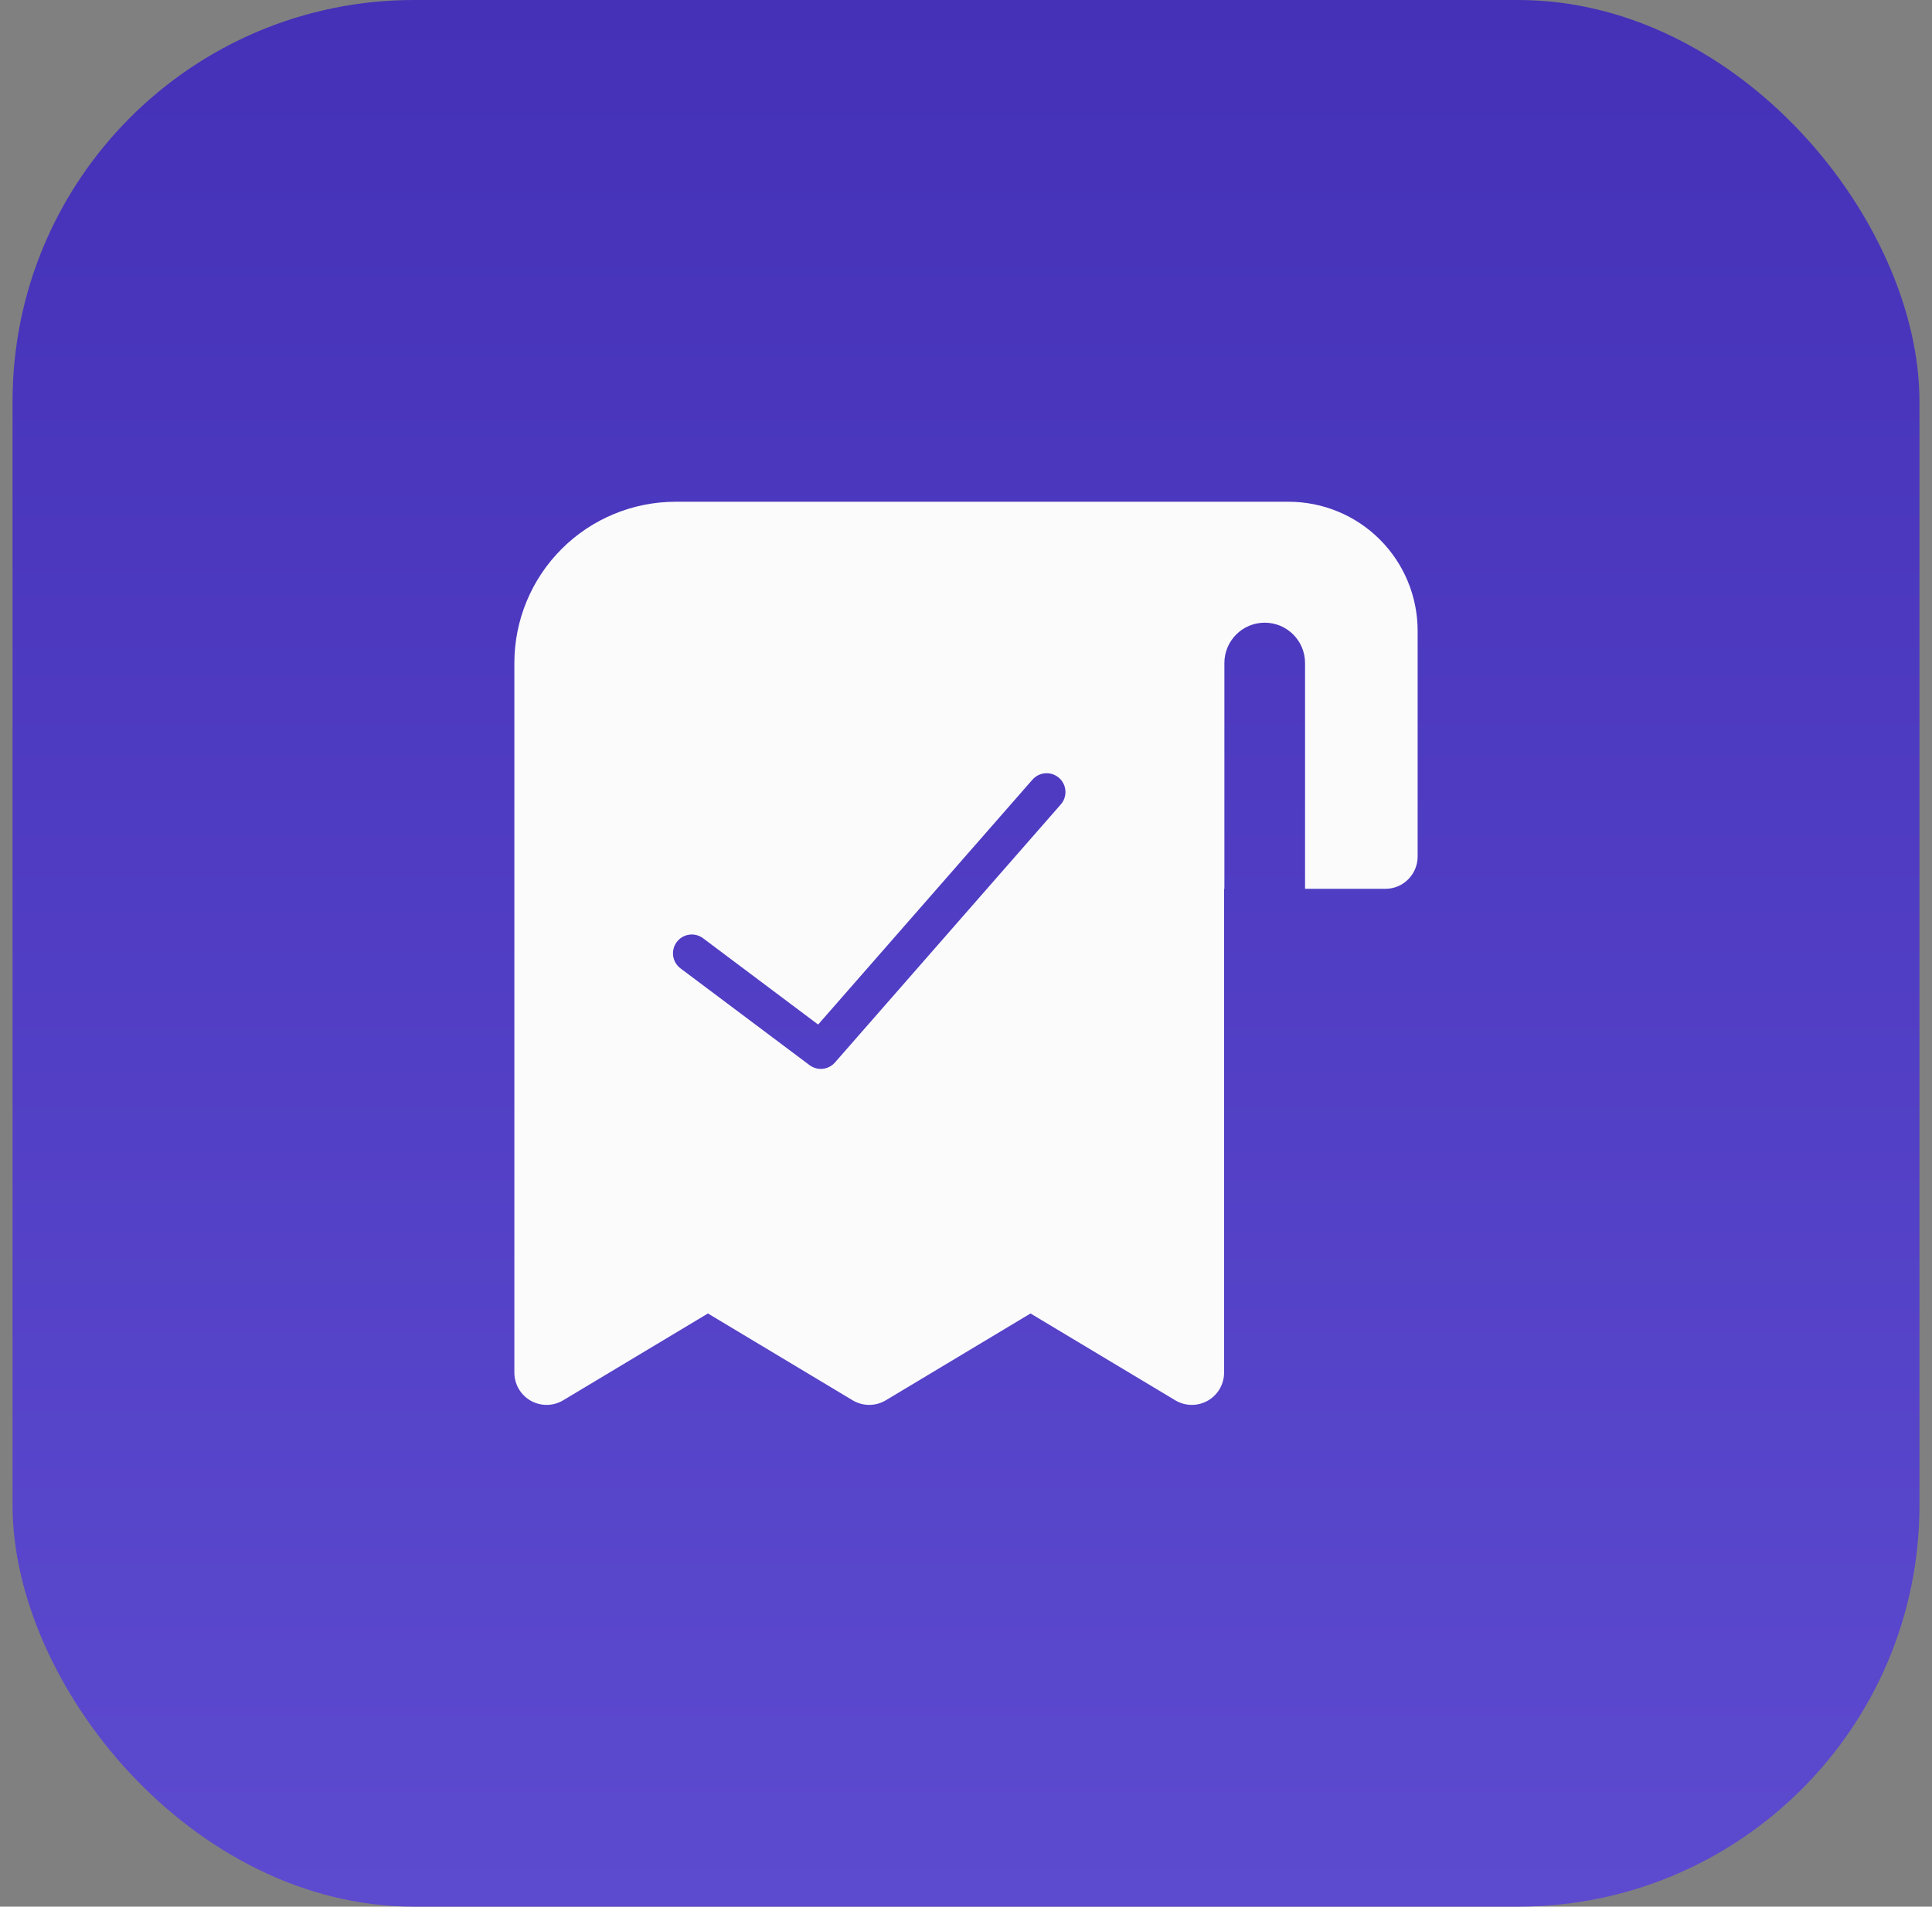
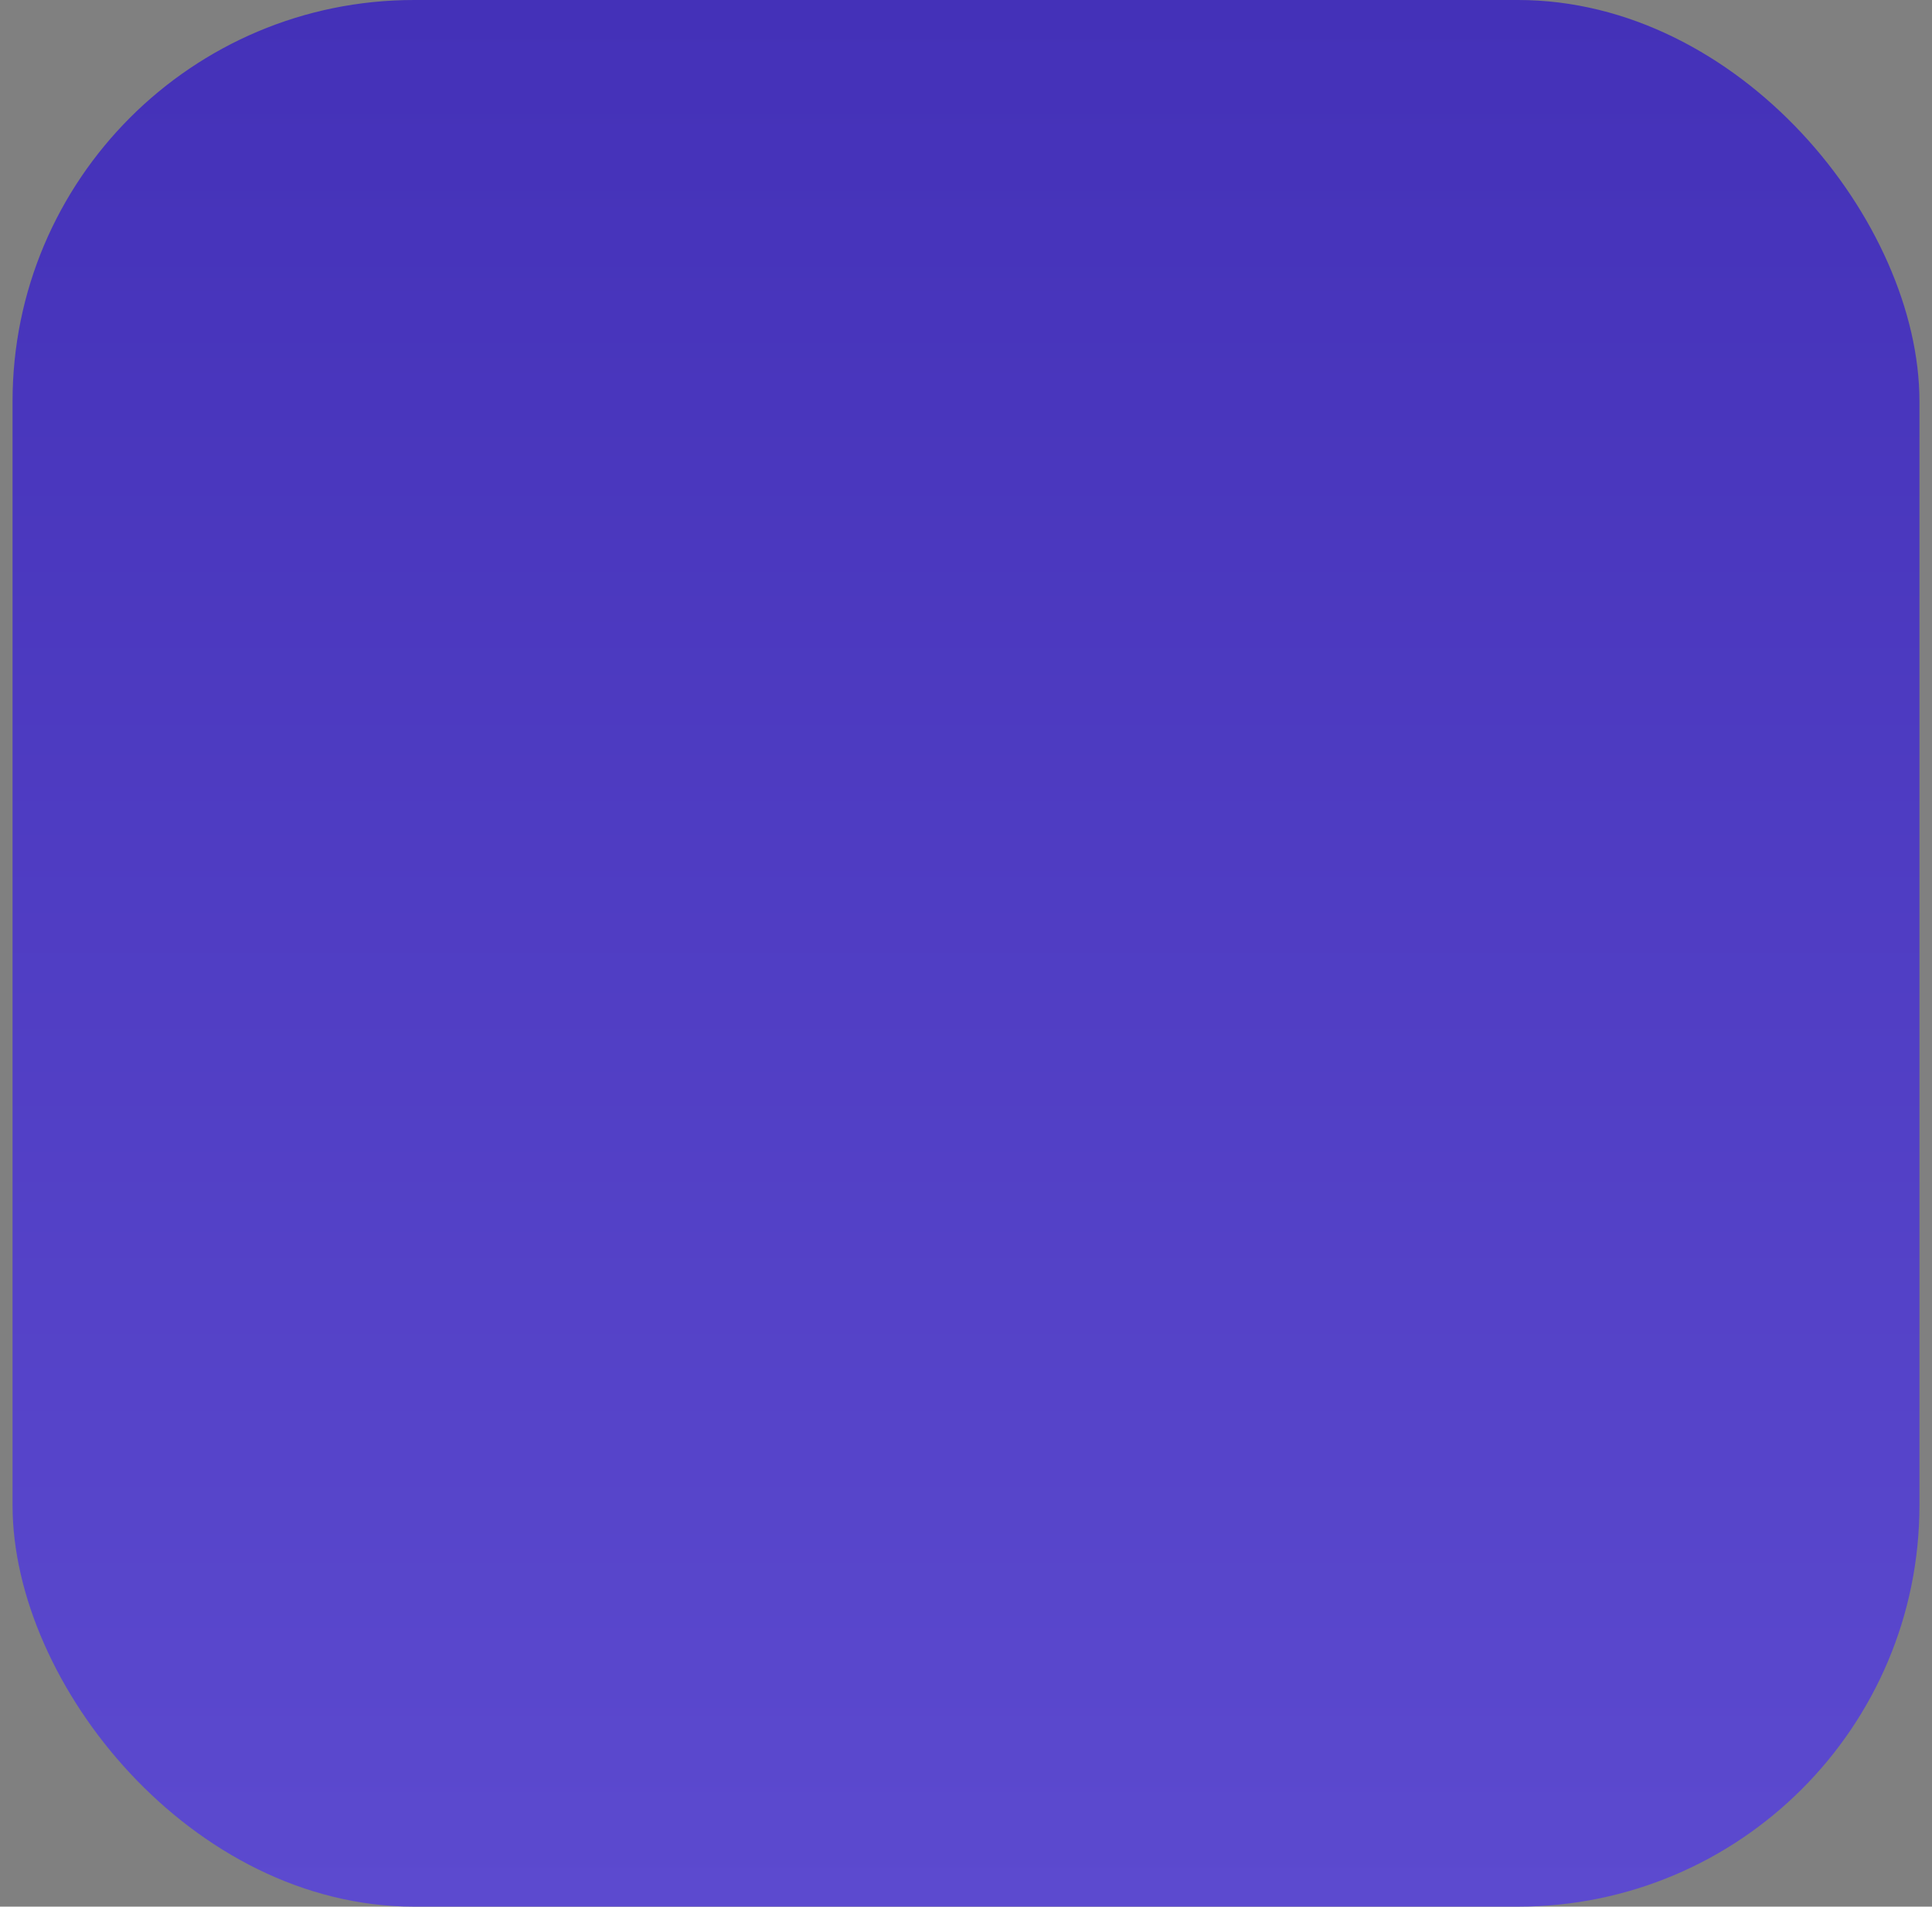
<svg xmlns="http://www.w3.org/2000/svg" width="77" height="76" viewBox="0 0 77 76" fill="none">
  <rect x="0" y="0" width="77" height="76" fill="#808080" stroke="none" />
  <rect x="0.5" width="76" height="76" rx="16" fill="url(#paint0_linear_5329_80652)" />
-   <path d="M51.357 20C52.721 20 54.03 20.541 54.994 21.506C55.959 22.47 56.5 23.779 56.5 25.143V34.143C56.5 34.853 55.924 35.429 55.214 35.429H52.013V26.429C52.013 25.541 51.293 24.821 50.405 24.821C49.518 24.821 48.798 25.541 48.798 26.429V35.429H48.786V54.714C48.786 55.177 48.537 55.605 48.134 55.833C47.731 56.061 47.236 56.055 46.839 55.816L41.071 52.356L35.305 55.816C34.898 56.061 34.389 56.061 33.981 55.816L28.214 52.356L22.447 55.816C22.05 56.055 21.555 56.061 21.152 55.833C20.749 55.605 20.5 55.177 20.5 54.714V26.429C20.5 24.724 21.177 23.088 22.383 21.883C23.588 20.677 25.224 20 26.929 20H51.357ZM42.208 31.007C41.916 30.751 41.481 30.763 41.203 31.023L41.149 31.077L32.607 40.839L28.021 37.399C27.69 37.151 27.22 37.219 26.972 37.55C26.739 37.861 26.783 38.293 27.062 38.551L27.121 38.6L32.264 42.457C32.578 42.692 33.02 42.646 33.278 42.351L42.278 32.065L42.326 32.005C42.546 31.695 42.5 31.262 42.208 31.007Z" fill="#FBFBFC" />
  <defs>
    <linearGradient id="paint0_linear_5329_80652" x1="38.5" y1="0" x2="38.5" y2="76" gradientUnits="userSpaceOnUse">
      <stop stop-color="#4431B8" />
      <stop offset="1" stop-color="#5C4ACF" />
    </linearGradient>
  </defs>
</svg>